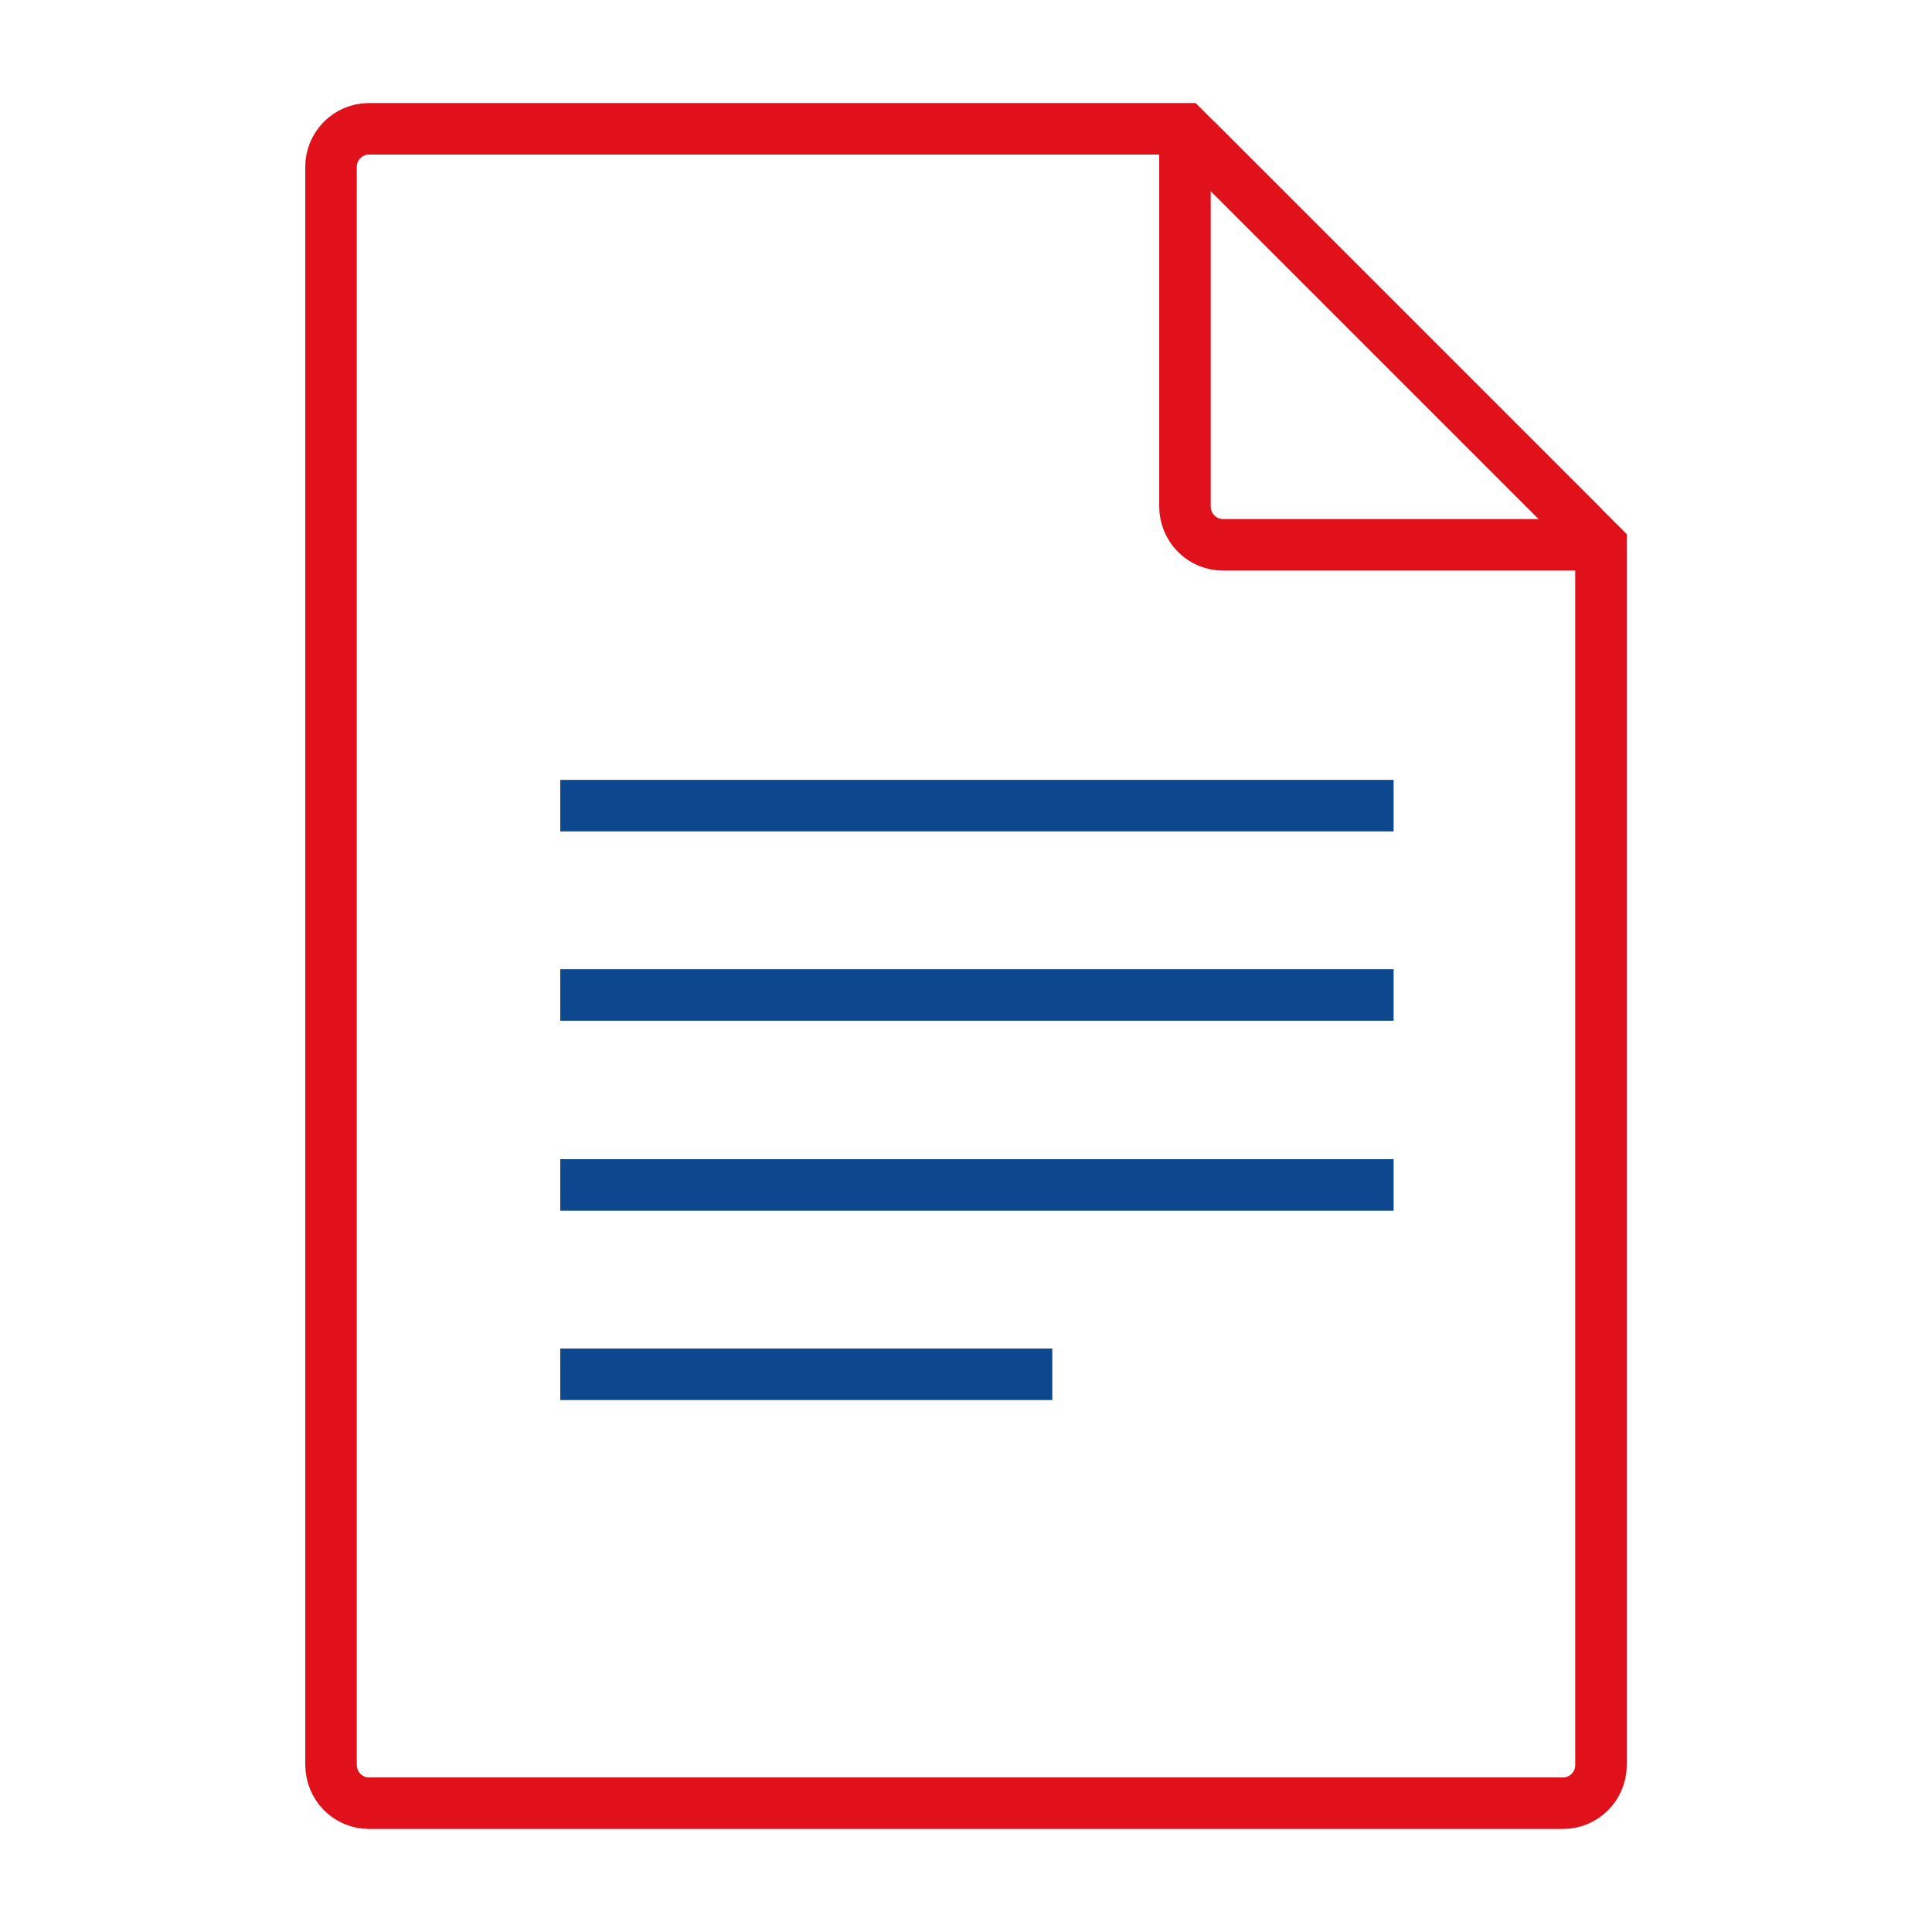
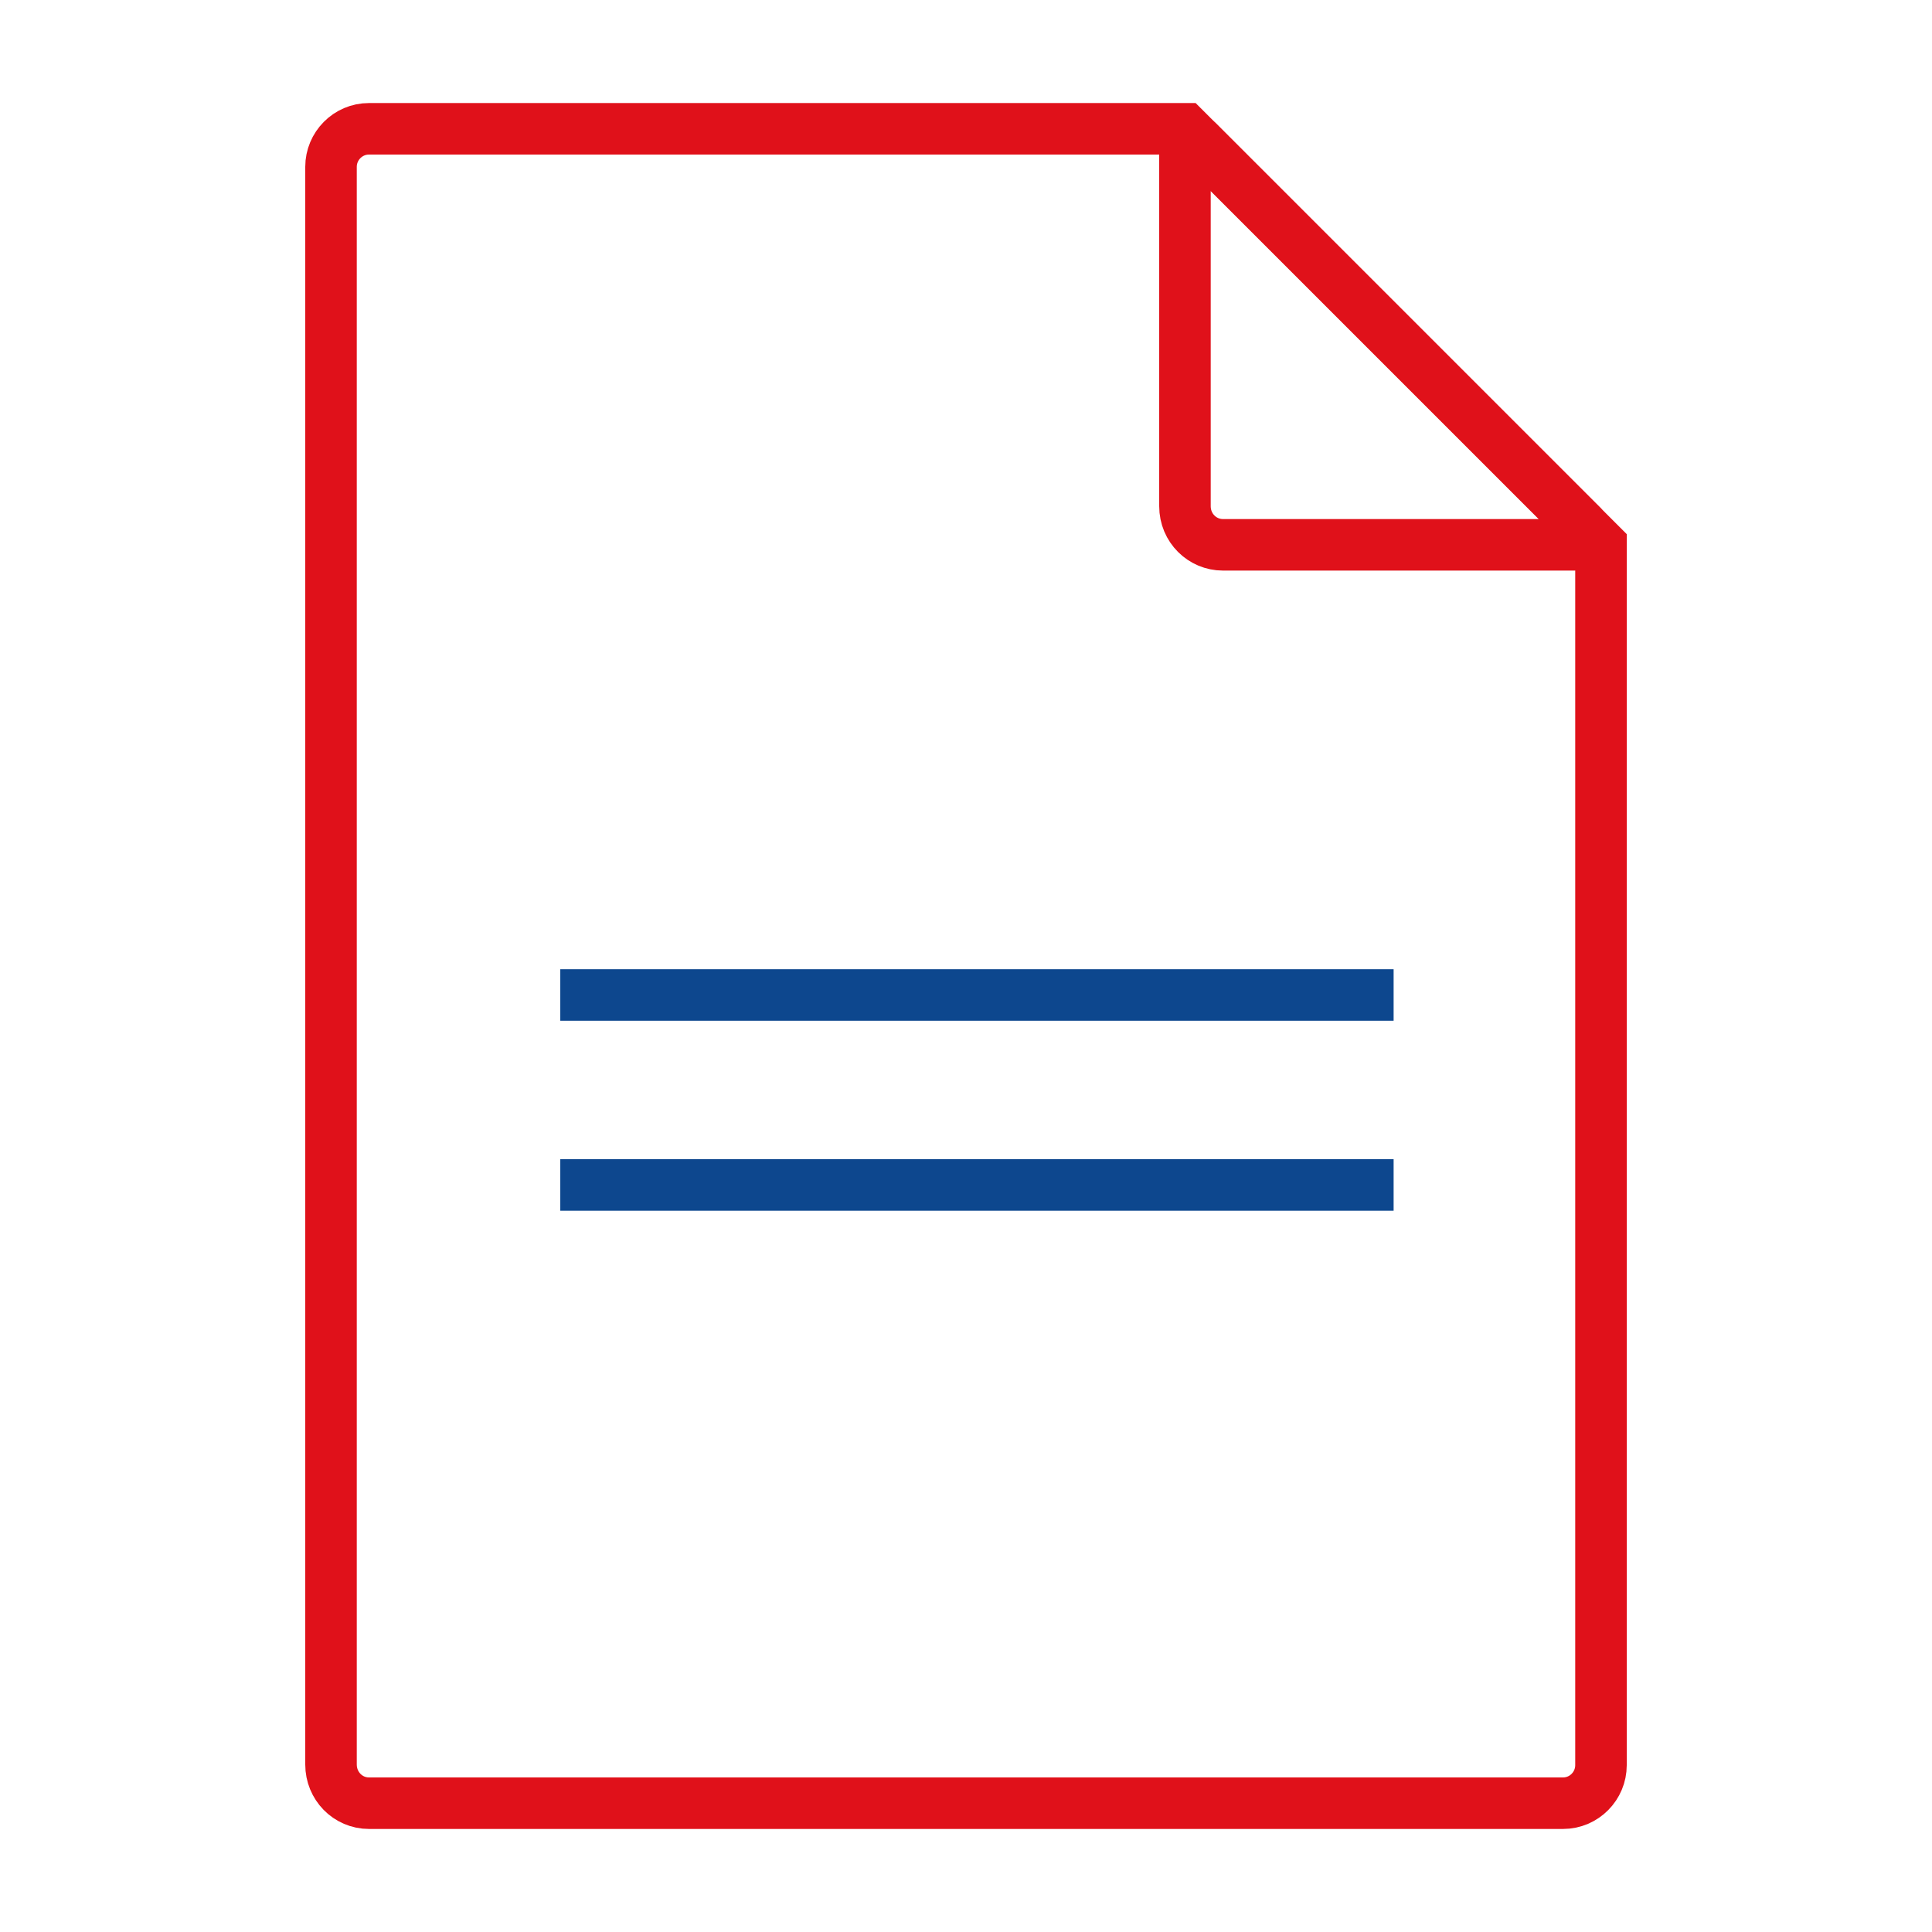
<svg xmlns="http://www.w3.org/2000/svg" version="1.1" id="a" x="0px" y="0px" viewBox="0 0 300 300" style="enable-background:new 0 0 300 300;" xml:space="preserve">
  <style type="text/css">
	.st0{fill:#0D478E;}
	.st1{fill:none;stroke:#E0111A;stroke-width:8;stroke-miterlimit:10;}
	.st2{fill:none;stroke:#0D478E;stroke-width:8;stroke-miterlimit:10;}
	.st3{fill:#E0111A;}
</style>
  <g>
    <g>
      <path class="st1" d="M57.3,280h185.4c3.3,0,5.9-2.7,5.9-5.9V84.6L184,20H57.3c-3.3,0-5.9,2.7-5.9,5.9v248.1    C51.4,277.3,54,280,57.3,280z" />
      <path class="st1" d="M189.9,84.6h54.6c1.5,0,2.2-1.8,1.2-2.9L186,22c-0.7-0.7-2-0.2-2,0.8v55.8C184,82,186.7,84.6,189.9,84.6z" />
    </g>
-     <line class="st2" x1="87" y1="125.1" x2="216.4" y2="125.1" />
    <line class="st2" x1="87" y1="154.5" x2="216.4" y2="154.5" />
    <line class="st2" x1="87" y1="184" x2="216.4" y2="184" />
-     <line class="st2" x1="87" y1="213.4" x2="163.4" y2="213.4" />
  </g>
</svg>